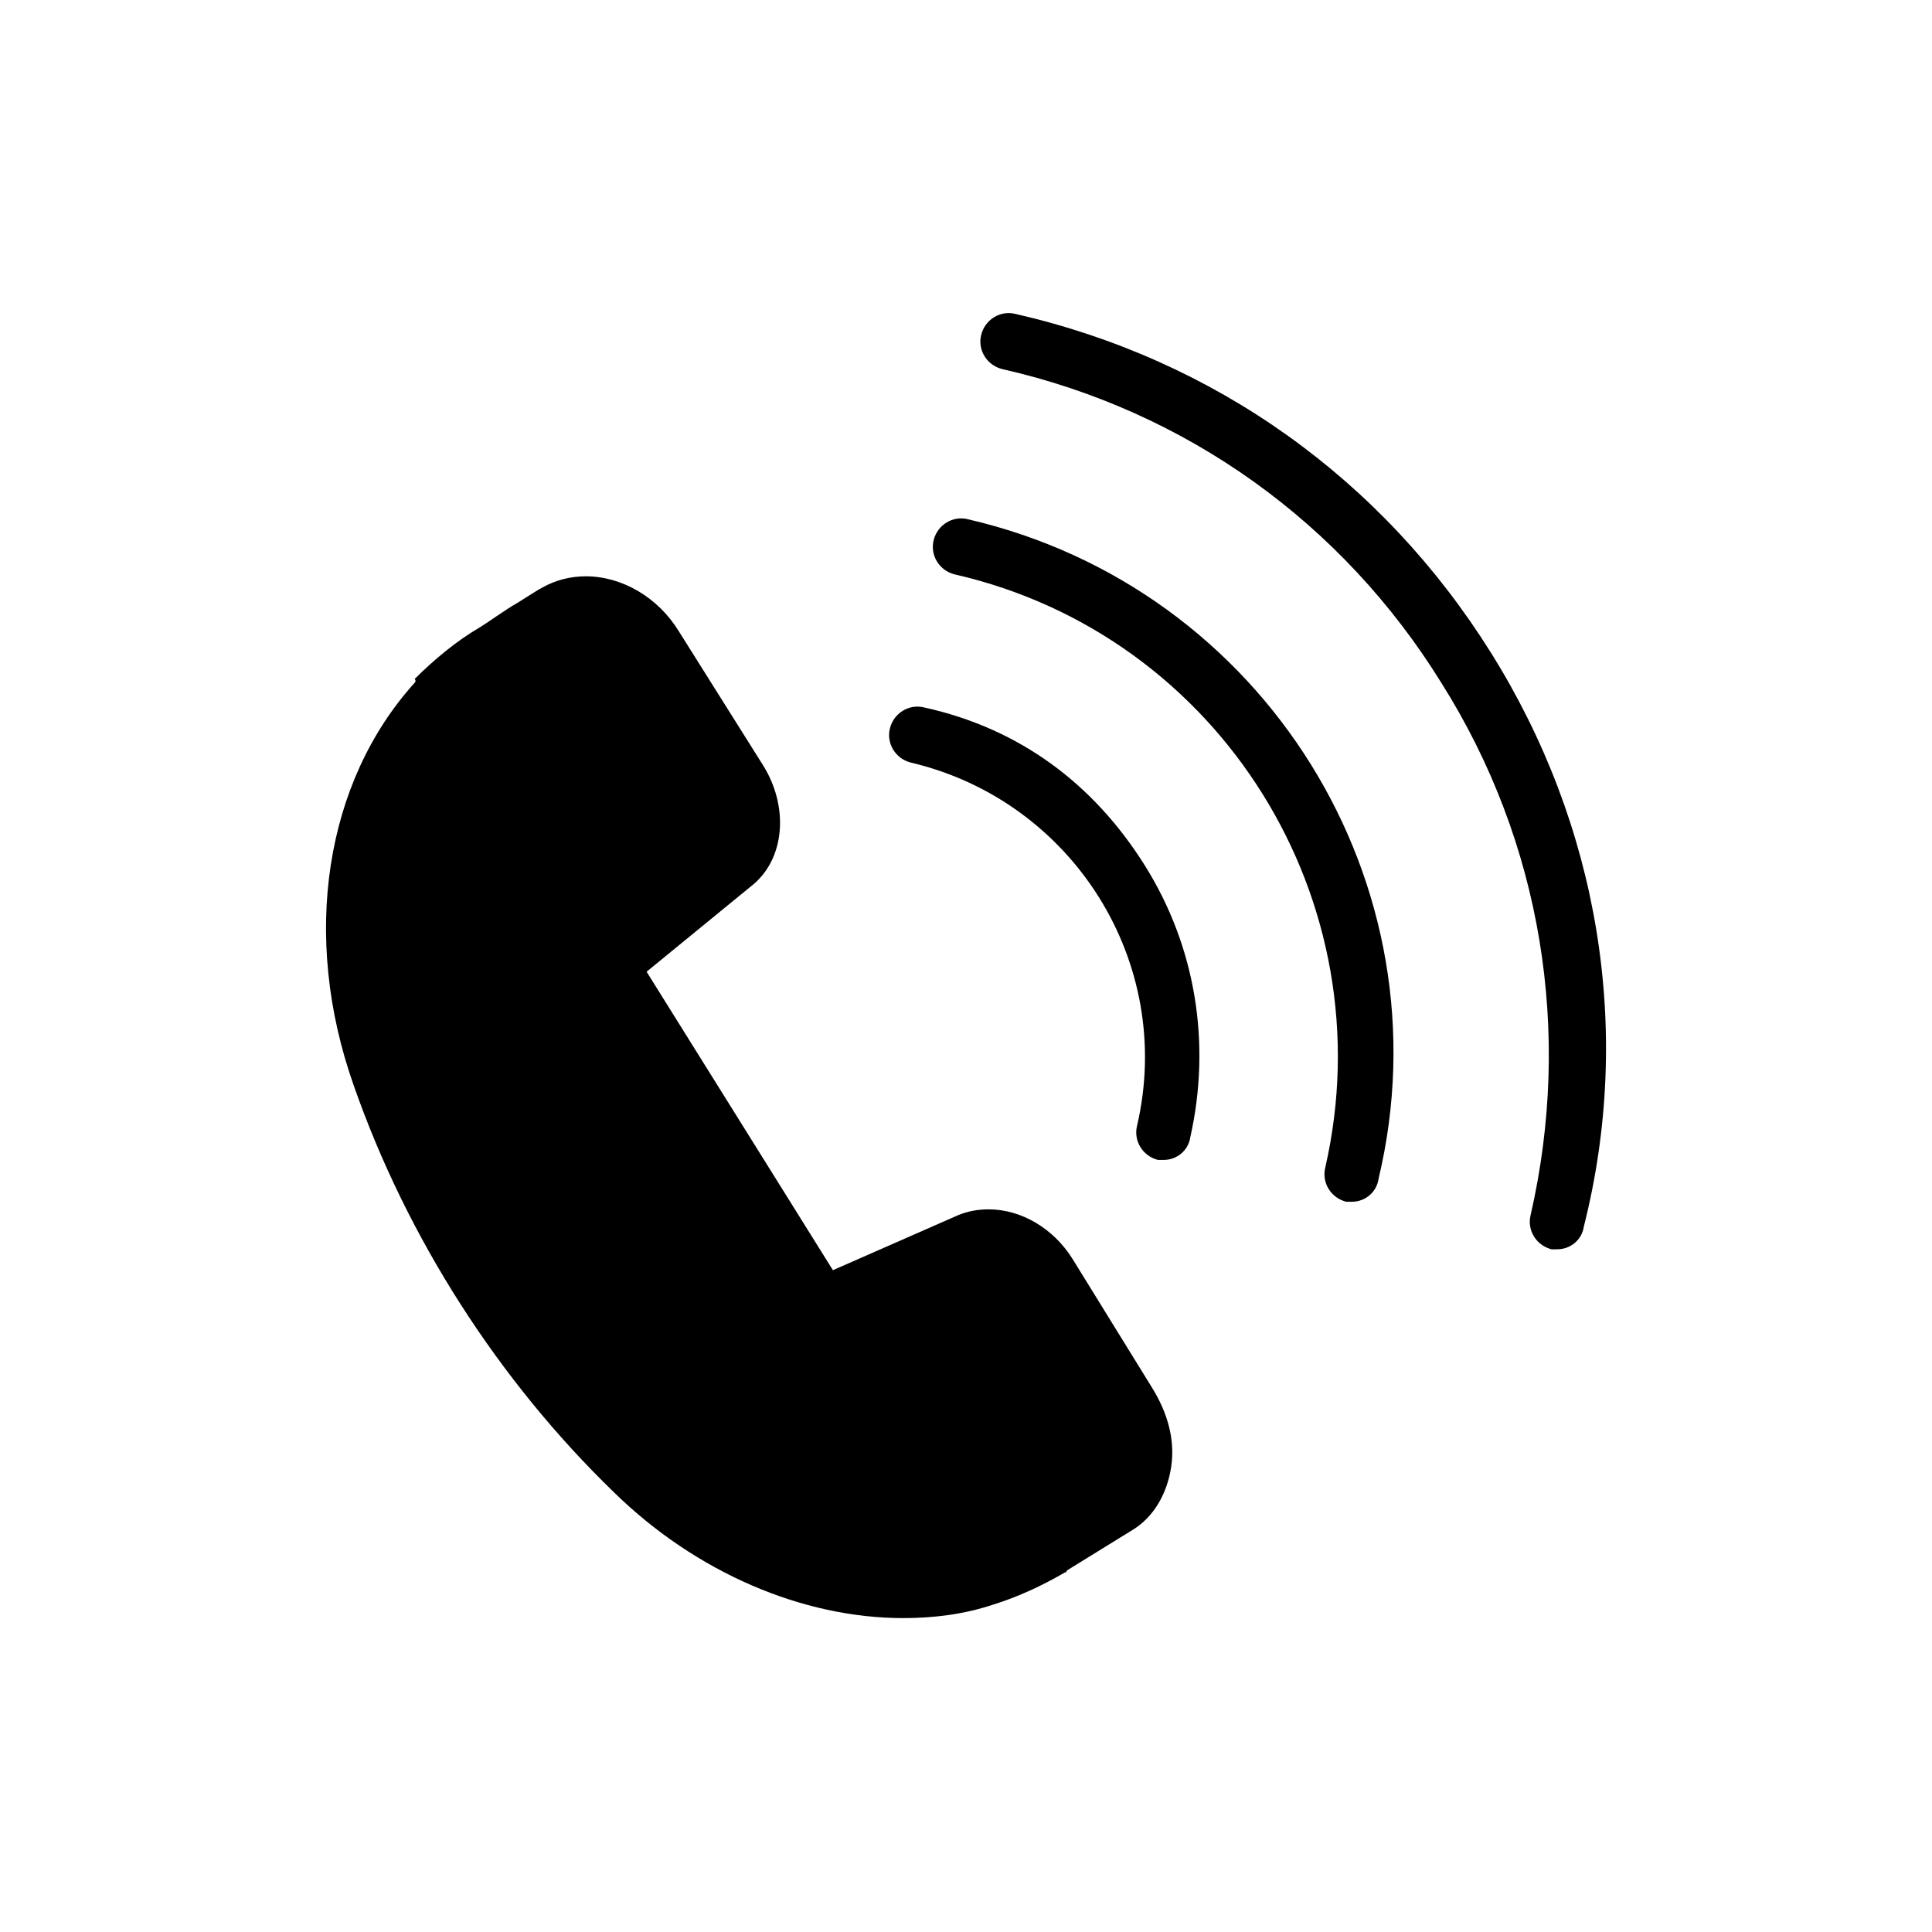
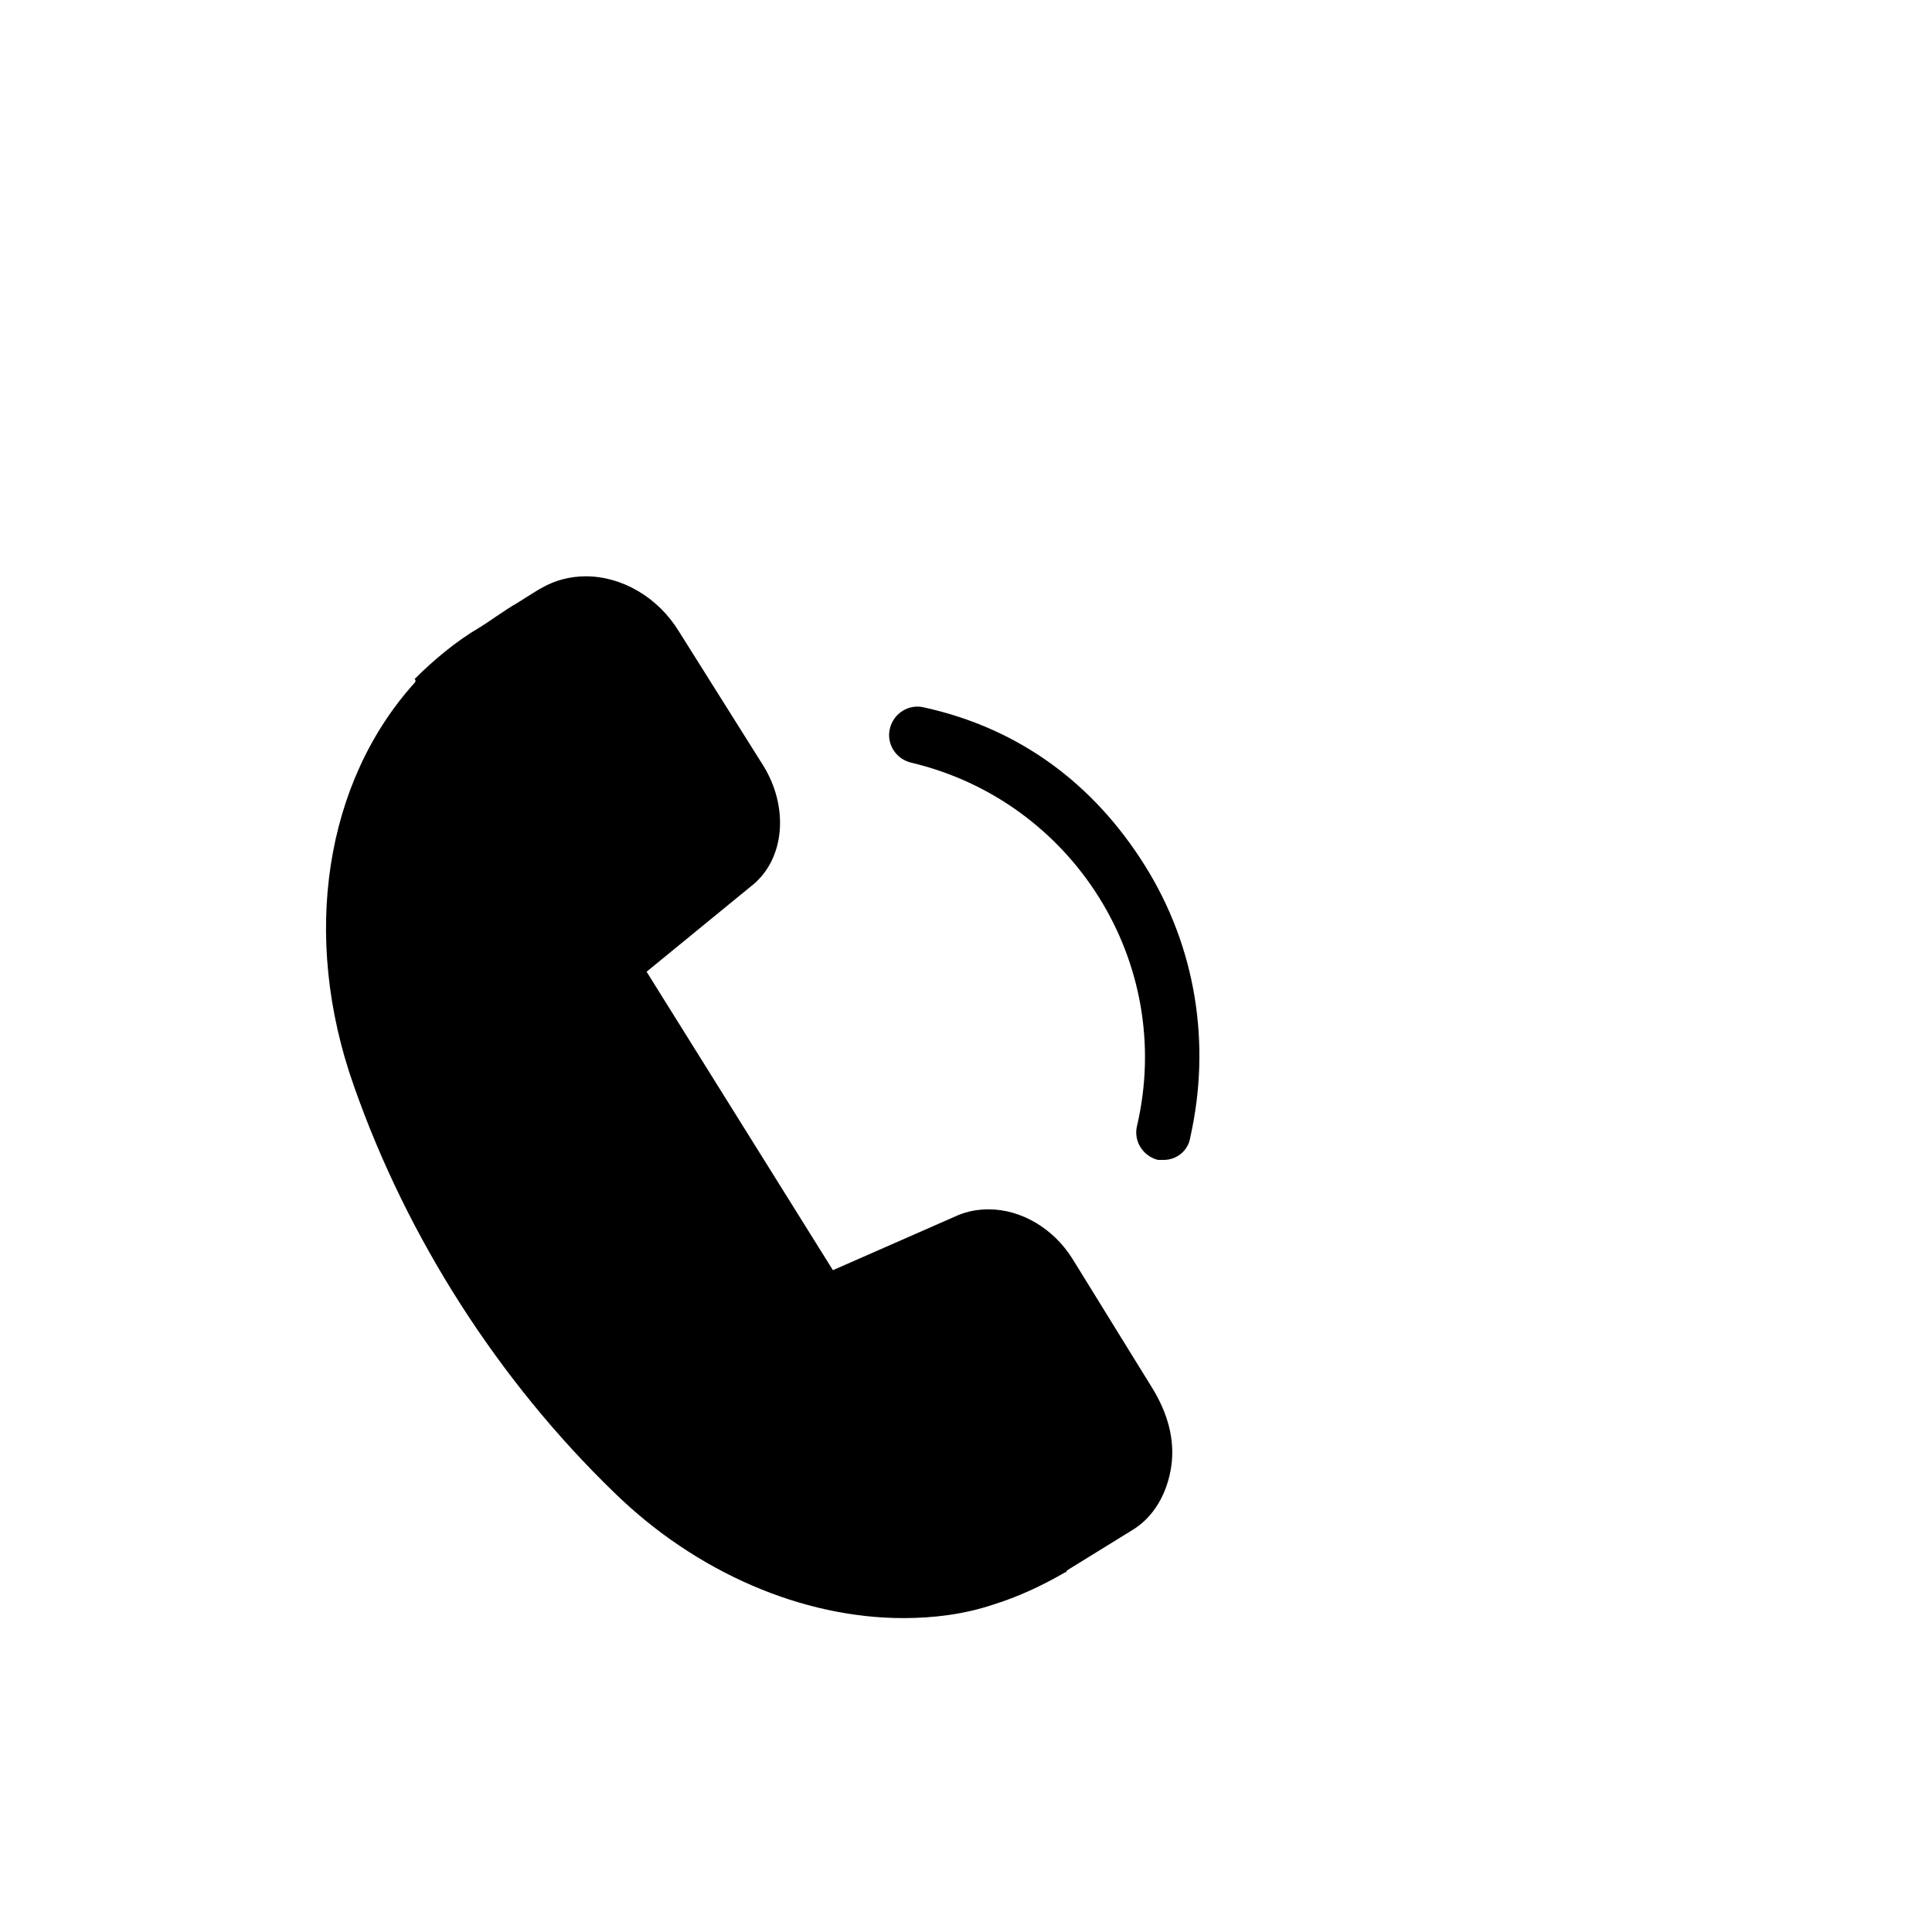
<svg xmlns="http://www.w3.org/2000/svg" fill="#000000" width="800px" height="800px" version="1.1" viewBox="144 144 512 512">
  <g>
    <path d="m428.21 477.59c-5.039-8.062-13.602-13.098-22.168-13.098-3.023 0-5.543 0.504-8.062 1.512l-33.25 14.609-49.375-79.098 27.711-22.672c9.07-7.055 10.078-21.16 3.023-32.242l-22.168-35.266c-5.543-9.07-15.113-14.609-24.688-14.609-4.031 0-8.062 1.008-11.586 3.023-1.008 0.504-2.519 1.512-6.551 4.031-3.527 2.016-7.559 5.039-10.078 6.551-6.047 3.527-12.09 8.566-17.129 13.602 0.508 0.496 0.004 1 0.004 1-23.68 26.199-30.23 67.008-16.121 106.81 14.105 40.305 38.289 78.09 69.023 107.82 21.664 21.16 49.879 33.25 76.578 33.25 8.062 0 16.121-1.008 23.68-3.527 6.551-2.016 13.098-5.039 19.145-8.566 0 0 0.504 0 0.504-0.504l17.129-10.578c6.047-3.527 9.574-10.078 10.578-17.129 1.008-7.055-1.008-14.105-5.039-20.656z" />
    <path d="m388.91 331.48c-4.031-1.008-8.062 1.512-9.07 5.543s1.512 8.062 5.543 9.07c42.824 10.078 70.031 52.898 59.953 96.227-1.008 4.031 1.512 8.062 5.543 9.07h1.512c3.527 0 6.551-2.519 7.055-6.047 5.543-24.688 1.512-50.383-12.09-72.043-13.605-21.668-33.254-36.277-58.445-41.82z" />
-     <path d="m400.5 281.6c-4.031-1.008-8.062 1.512-9.07 5.543-1.008 4.031 1.512 8.062 5.543 9.07 70.535 16.121 114.36 86.656 98.242 157.19-1.008 4.031 1.512 8.062 5.543 9.07h1.512c3.527 0 6.551-2.519 7.055-6.047 18.637-78.09-30.23-156.68-108.82-174.82z" />
-     <path d="m539.05 316.87c-28.719-45.848-73.051-77.586-125.95-89.68-4.031-1.008-8.062 1.512-9.07 5.543-1.008 4.031 1.512 8.062 5.543 9.07 48.871 11.082 90.184 40.809 116.38 83.129 26.703 42.32 34.762 92.699 23.68 141.07-1.008 4.031 1.512 8.062 5.543 9.07h1.512c3.527 0 6.551-2.519 7.055-6.047 13.098-51.895 4.027-106.31-24.688-152.15z" />
  </g>
</svg>